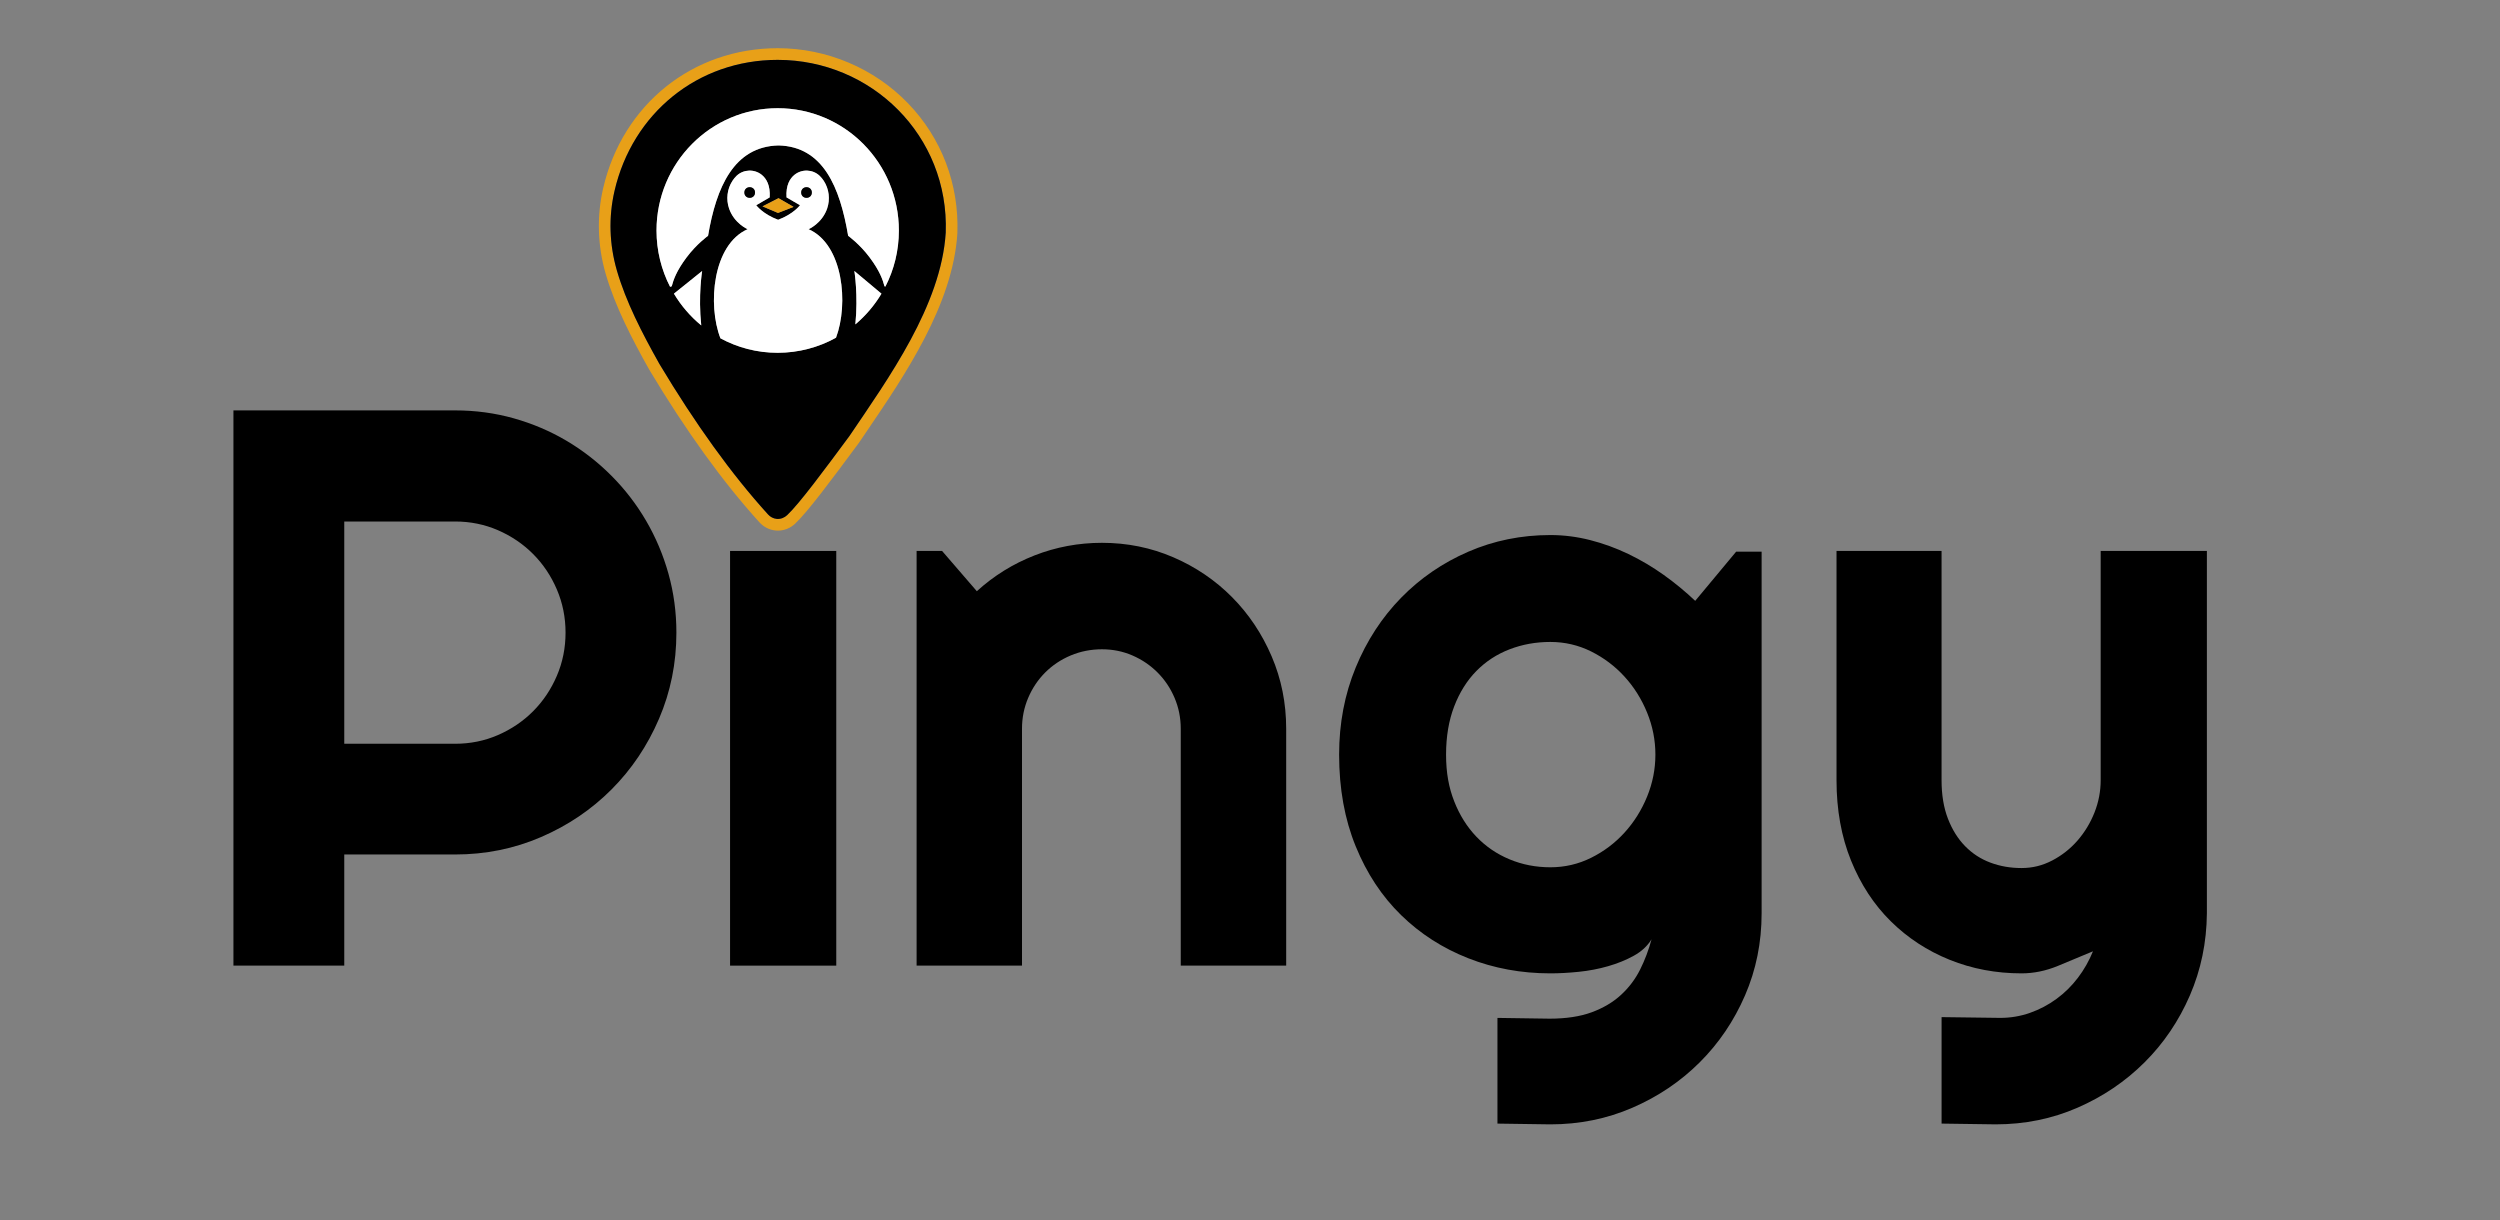
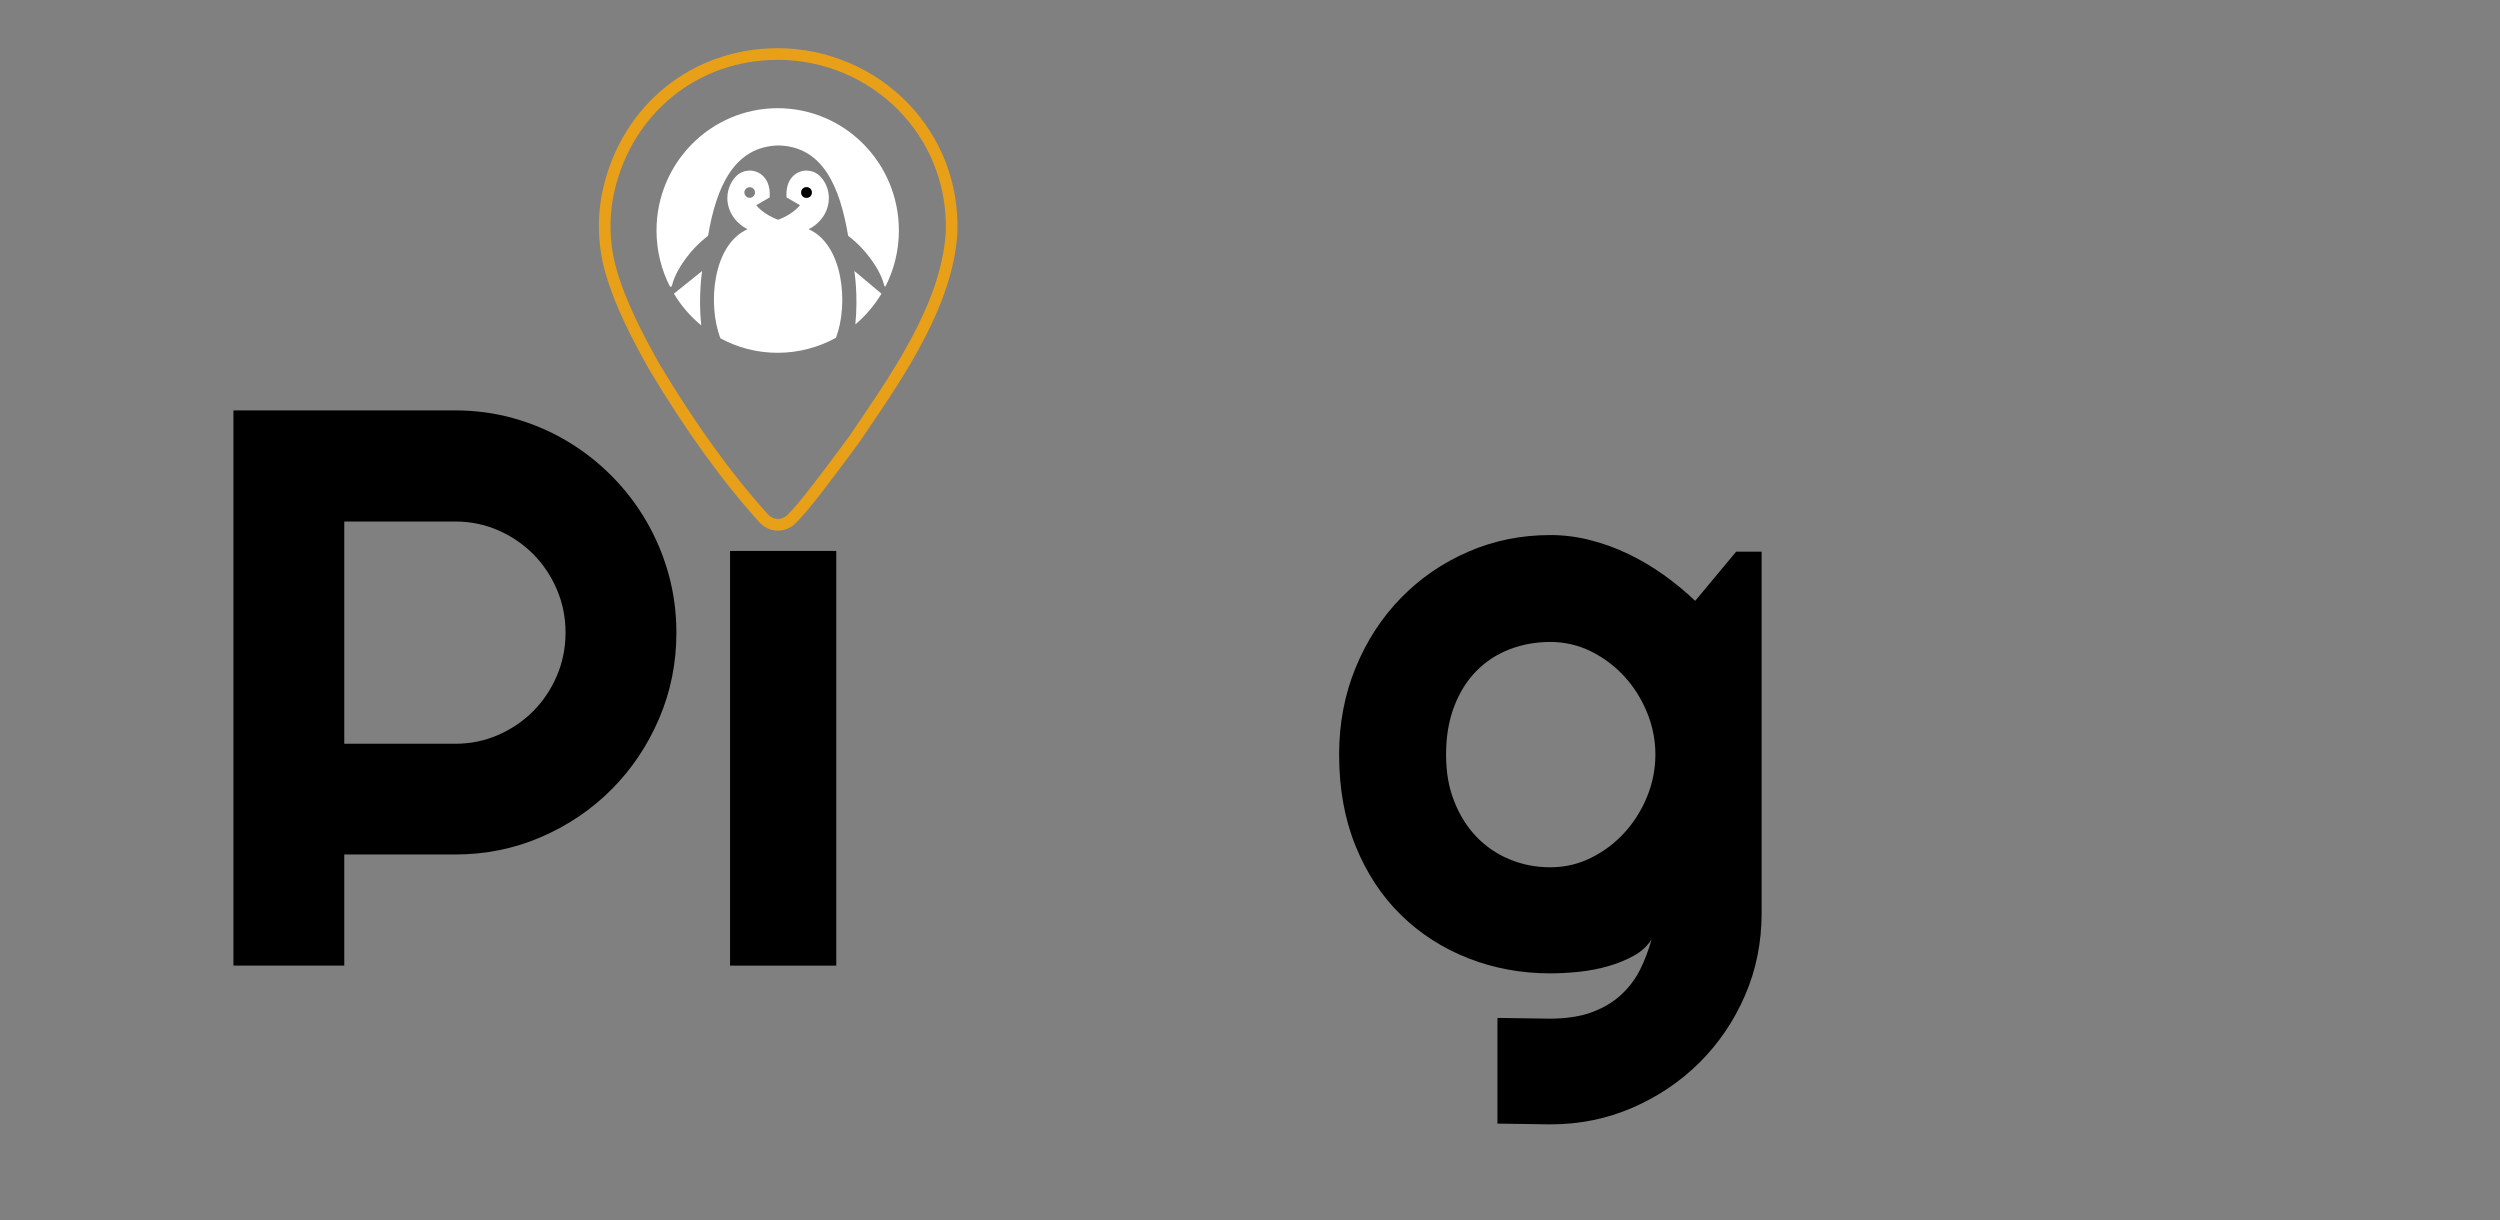
<svg xmlns="http://www.w3.org/2000/svg" id="Layer_2" data-name="Layer 2" viewBox="0 0 1500 732.26">
  <rect x="0" y="0" width="1500" height="732.26" fill="#808080" stroke="none" />
  <defs>
    <style>
      .cls-1 {
        fill: #fff;
      }

      .cls-2 {
        fill: #e8a018;
      }
    </style>
  </defs>
  <g>
    <path d="M206.56,579.38h-66.5V246.24h133.01c12.2,0,23.94,1.59,35.22,4.76,11.27,3.18,21.82,7.67,31.63,13.47,9.81,5.81,18.77,12.78,26.88,20.91,8.11,8.13,15.06,17.15,20.85,27.06,5.79,9.91,10.27,20.52,13.44,31.83,3.16,11.31,4.75,23.08,4.75,35.31,0,18.28-3.48,35.51-10.43,51.69-6.95,16.19-16.45,30.32-28.5,42.4s-26.15,21.61-42.29,28.57c-16.14,6.97-33.33,10.45-51.56,10.45h-66.5v66.67ZM206.56,312.91v133.35h66.5c9.11,0,17.69-1.74,25.72-5.23,8.03-3.49,15.06-8.25,21.09-14.29,6.02-6.04,10.77-13.13,14.25-21.26,3.48-8.13,5.21-16.76,5.21-25.9s-1.74-17.77-5.21-25.9c-3.48-8.13-8.23-15.22-14.25-21.26-6.02-6.04-13.06-10.8-21.09-14.29-8.03-3.48-16.61-5.23-25.72-5.23h-66.5Z" />
    <rect x="438.04" y="330.57" width="63.72" height="248.81" />
-     <path d="M613.22,579.38h-63.26v-248.81h15.29l20.85,24.16c10.2-9.29,21.74-16.45,34.64-21.49,12.9-5.03,26.38-7.55,40.44-7.55,15.14,0,29.43,2.9,42.87,8.71,13.44,5.81,25.18,13.79,35.22,23.93,10.04,10.15,17.96,21.99,23.75,35.54,5.79,13.55,8.69,27.99,8.69,43.33v142.18h-63.26v-142.18c0-6.5-1.24-12.66-3.71-18.47-2.47-5.81-5.87-10.88-10.2-15.22-4.33-4.33-9.35-7.74-15.06-10.22-5.72-2.48-11.82-3.72-18.31-3.72s-12.9,1.24-18.77,3.72c-5.87,2.48-10.97,5.89-15.29,10.22-4.33,4.34-7.73,9.41-10.2,15.22-2.47,5.81-3.71,11.96-3.71,18.47v142.18Z" />
    <path d="M1056.97,548.01c0,17.5-3.32,33.92-9.96,49.25-6.64,15.33-15.72,28.73-27.23,40.19-11.51,11.46-24.95,20.52-40.32,27.18-15.37,6.66-31.79,9.99-49.24,9.99l-31.75-.46v-63.42l31.28.46c9.88,0,18.31-1.28,25.26-3.83,6.95-2.56,12.82-6.04,17.61-10.45,4.79-4.41,8.61-9.49,11.47-15.22,2.86-5.73,5.13-11.77,6.84-18.12-2.47,4.03-6.02,7.32-10.66,9.87-4.63,2.56-9.77,4.65-15.41,6.27-5.64,1.63-11.51,2.75-17.61,3.37-6.1.62-11.78.93-17.03.93-17.46,0-33.87-3.02-49.24-9.06-15.37-6.04-28.81-14.67-40.32-25.9-11.51-11.23-20.59-24.97-27.23-41.24-6.64-16.26-9.96-34.61-9.96-55.06,0-18.74,3.32-36.16,9.96-52.27,6.64-16.11,15.72-30.04,27.23-41.82,11.51-11.77,24.95-20.98,40.32-27.65,15.37-6.66,31.78-9.99,49.24-9.99,8.03,0,15.99,1.01,23.87,3.02,7.88,2.01,15.53,4.8,22.94,8.36,7.42,3.56,14.48,7.75,21.2,12.54,6.72,4.8,13.01,9.99,18.89,15.56l24.56-29.5h15.29v216.98ZM993.24,452.77c0-8.67-1.66-17.08-4.98-25.21-3.32-8.13-7.84-15.33-13.56-21.6-5.72-6.27-12.4-11.3-20.04-15.1-7.65-3.79-15.8-5.69-24.45-5.69s-16.8,1.47-24.45,4.41c-7.65,2.94-14.29,7.28-19.93,13.01-5.64,5.73-10.08,12.82-13.32,21.26-3.24,8.44-4.87,18.08-4.87,28.92s1.62,19.71,4.87,27.99c3.24,8.29,7.68,15.37,13.32,21.26,5.64,5.89,12.28,10.42,19.93,13.59,7.65,3.18,15.79,4.76,24.45,4.76s16.8-1.89,24.45-5.69c7.65-3.79,14.33-8.83,20.04-15.1,5.71-6.27,10.23-13.47,13.56-21.6,3.32-8.13,4.98-16.53,4.98-25.21Z" />
-     <path d="M1164.95,674.16v-63.89l35.22.46c6.18,0,12.13-1.01,17.84-3.02,5.71-2.01,11.01-4.8,15.87-8.36,4.87-3.56,9.15-7.78,12.86-12.66,3.71-4.88,6.72-10.18,9.04-15.91-6.95,2.94-14.02,5.89-21.2,8.83-7.18,2.94-14.41,4.41-21.67,4.41-15.29,0-29.66-2.71-43.1-8.13-13.44-5.42-25.22-13.13-35.34-23.12-10.12-9.99-18.07-22.15-23.87-36.47-5.79-14.32-8.69-30.39-8.69-48.2v-137.53h63.03v137.53c0,8.83,1.27,16.53,3.82,23.11,2.55,6.58,5.98,12.08,10.31,16.5,4.32,4.41,9.38,7.71,15.18,9.87,5.79,2.17,12.01,3.25,18.65,3.25s12.63-1.51,18.42-4.53c5.79-3.02,10.85-7,15.18-11.96,4.32-4.96,7.72-10.57,10.2-16.84,2.47-6.27,3.71-12.74,3.71-19.4v-137.53h63.72v217.44c-.16,17.5-3.56,33.92-10.2,49.25-6.64,15.33-15.72,28.73-27.23,40.19-11.51,11.46-24.91,20.52-40.2,27.18-15.29,6.66-31.67,9.99-49.12,9.99l-32.44-.46Z" />
  </g>
  <g>
    <path class="cls-2" d="M544.82,61.99c-20.27-21.02-48.77-33.07-78.2-33.07-51.01,0-93.1,33.77-104.73,84.04-3.87,16.74-3.36,34.44,1.48,51.19,5.76,19.91,15.98,39.47,26.18,57.65l.1.17c21.91,36.56,44.11,67.31,66,91.41,2.56,2.82,6.01,4.57,9.72,4.92l.17.02c.4.03.81.05,1.21.05,3.82,0,7.5-1.49,10.36-4.2,7.76-7.33,22.15-26.76,37.39-47.33l.91-1.22.08-.12c1.49-2.2,3.01-4.44,4.55-6.71,23.02-33.87,51.68-76.02,54.38-118.74v-.19c1.07-29.32-9.44-56.97-29.6-77.87ZM567.44,139.61c-2.76,43.58-34.28,87.25-57.75,121.96-14.9,20.12-29.94,40.48-37.39,47.51-1.66,1.57-3.89,2.45-6.17,2.26-.04,0-.08,0-.12-.01-2-.19-3.83-1.17-5.18-2.66-21.91-24.12-43.63-54.35-65.18-90.3-10.44-18.61-20.09-37.26-25.55-56.16-4.5-15.54-5.04-31.91-1.39-47.67,10.79-46.62,49.93-78.62,97.91-78.62,56.08,0,102.93,45.36,100.82,103.69Z" />
-     <path d="M466.62,35.92c-47.98,0-87.12,32-97.91,78.62-3.65,15.76-3.11,32.13,1.39,47.67,5.46,18.9,15.11,37.55,25.55,56.16,21.55,35.95,43.27,66.18,65.18,90.3,1.35,1.49,3.18,2.47,5.18,2.66.04.01.08.01.12.01,2.28.19,4.51-.69,6.17-2.26,7.45-7.03,22.49-27.39,37.39-47.51,23.47-34.71,54.99-78.38,57.75-121.96,2.11-58.33-44.74-103.69-100.82-103.69ZM420.75,195.25c-6.49-5.34-12.05-11.78-16.4-19.05.78-.61,1.97-1.56,3.63-2.92,3.6-2.94,11.97-9.6,13.31-10.69,0,0-2.44,14.77-.54,32.66ZM501.6,202.64c-10.38,5.77-22.3,9.04-34.98,9.04s-24.13-3.15-34.36-8.69c-7.84-20.23-4.6-56.27,16.3-65.47,0,0-8.02-3.44-11.11-12.38-1.91-5.54-1.19-11.72,2.01-16.63.69-1.06,1.51-2.11,2.49-3.04,4.17-3.93,10.67-4.16,15.12-.56,2.77,2.26,5.19,6.29,4.75,13.52l-8.09,4.71s3.98,5.34,13.14,8.73c9.15-3.4,13.13-8.73,13.13-8.73l-8.09-4.71c-.45-7.23,1.97-11.26,4.75-13.52,4.45-3.6,10.95-3.37,15.11.56.99.93,1.81,1.98,2.5,3.04,3.19,4.91,3.92,11.09,2.01,16.63-3.1,8.94-11.12,12.38-11.12,12.38,20.79,9.14,24.11,44.83,16.44,65.12ZM467.11,118.92l9,5.21-9.3,3.63-9.3-3.93,9.6-4.91ZM513.21,194.64c1.78-17.61-.6-32.05-.6-32.05,1.35,1.09,9.52,8.04,13.12,10.98,1.37,1.13,2.4,1.99,3.15,2.64-4.18,6.99-9.49,13.22-15.67,18.43ZM531.24,171.95l-.55-.18c-1.05-3.92-2.79-9.11-8.84-17.23-6.06-8.13-12.96-13.06-12.96-13.06-4.93-29.14-14.99-53.58-41.78-54.22-26.79.64-37.35,25.08-42.27,54.22,0,0-6.9,4.93-12.96,13.06-6.05,8.12-7.79,13.31-8.84,17.23l-.98.33c-5.2-10.11-8.15-21.61-8.15-33.8,0-40.53,32.55-73.38,72.71-73.38s72.71,32.85,72.71,73.38c0,12.13-2.92,23.57-8.09,33.65Z" />
    <path class="cls-1" d="M421.29,162.59s-2.44,14.77-.54,32.66c-6.49-5.34-12.05-11.78-16.4-19.05.78-.61,1.97-1.56,3.63-2.92,3.6-2.94,11.97-9.6,13.31-10.69Z" />
    <path class="cls-1" d="M485.16,137.52s8.02-3.44,11.12-12.38c1.91-5.54,1.18-11.72-2.01-16.63-.69-1.06-1.51-2.11-2.5-3.04-4.16-3.93-10.66-4.16-15.11-.56-2.78,2.26-5.2,6.29-4.75,13.52l8.09,4.71s-3.98,5.33-13.13,8.73c-9.16-3.39-13.14-8.73-13.14-8.73l8.09-4.71c.44-7.23-1.98-11.26-4.75-13.52-4.45-3.6-10.95-3.37-15.12.56-.98.93-1.8,1.98-2.49,3.04-3.2,4.91-3.92,11.09-2.01,16.63,3.09,8.94,11.11,12.38,11.11,12.38-20.9,9.2-24.14,45.24-16.3,65.47,10.23,5.54,21.93,8.69,34.36,8.69s24.6-3.27,34.98-9.04c7.67-20.29,4.35-55.98-16.44-65.12ZM449.82,118.7c-1.76,0-3.19-1.43-3.19-3.19s1.43-3.19,3.19-3.19,3.19,1.43,3.19,3.19-1.43,3.19-3.19,3.19ZM480.72,115.51c0-1.76,1.43-3.19,3.19-3.19s3.19,1.43,3.19,3.19-1.43,3.19-3.19,3.19-3.19-1.43-3.19-3.19Z" />
    <path class="cls-1" d="M525.73,173.57c1.37,1.13,2.4,1.99,3.15,2.64-4.18,6.99-9.49,13.22-15.67,18.43,1.78-17.61-.6-32.05-.6-32.05,1.35,1.09,9.52,8.04,13.12,10.98Z" />
    <path class="cls-1" d="M539.33,138.3c0,12.13-2.92,23.57-8.09,33.65l-.55-.18c-1.05-3.92-2.79-9.11-8.84-17.23-6.06-8.13-12.96-13.06-12.96-13.06-4.93-29.14-14.99-53.58-41.78-54.22-26.79.64-37.35,25.08-42.27,54.22,0,0-6.9,4.93-12.96,13.06-6.05,8.12-7.79,13.31-8.84,17.23l-.98.33c-5.2-10.11-8.15-21.61-8.15-33.8,0-40.53,32.55-73.38,72.71-73.38s72.71,32.85,72.71,73.38Z" />
-     <circle cx="449.82" cy="115.51" r="3.19" />
    <circle cx="483.91" cy="115.51" r="3.19" />
-     <polygon class="cls-2" points="476.11 124.13 466.81 127.76 457.51 123.83 467.11 118.92 476.11 124.13" />
  </g>
</svg>